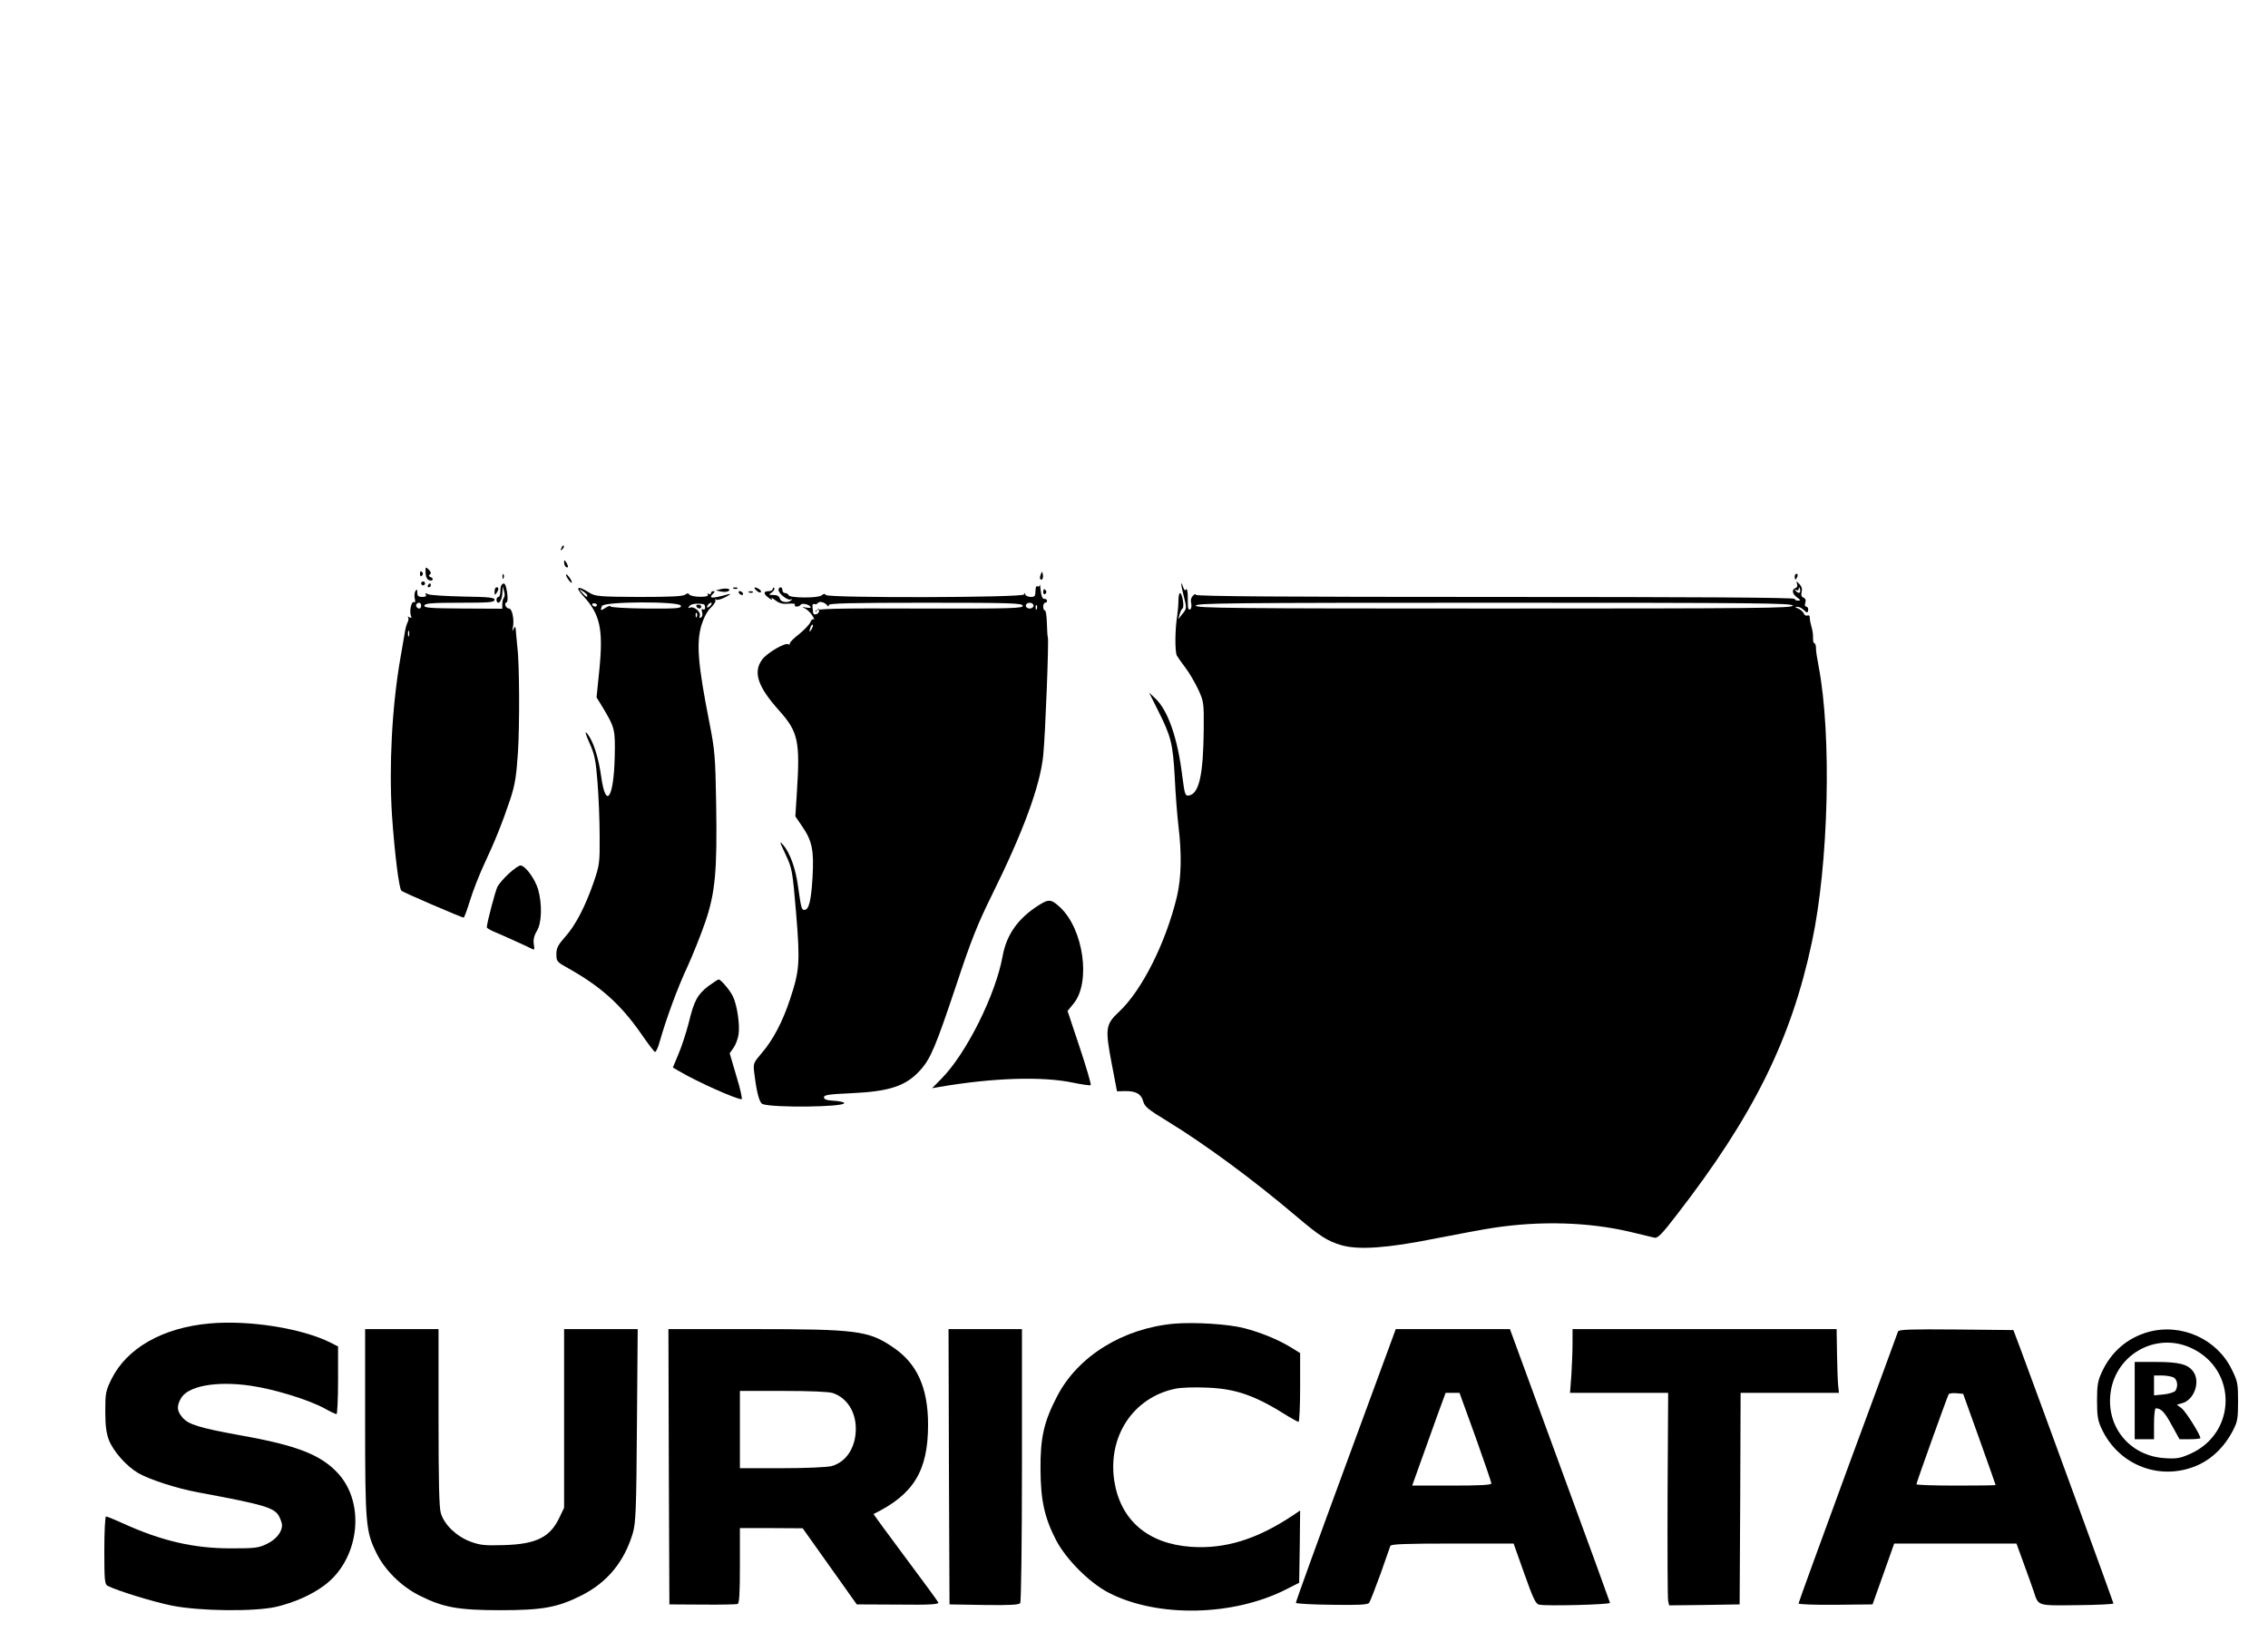
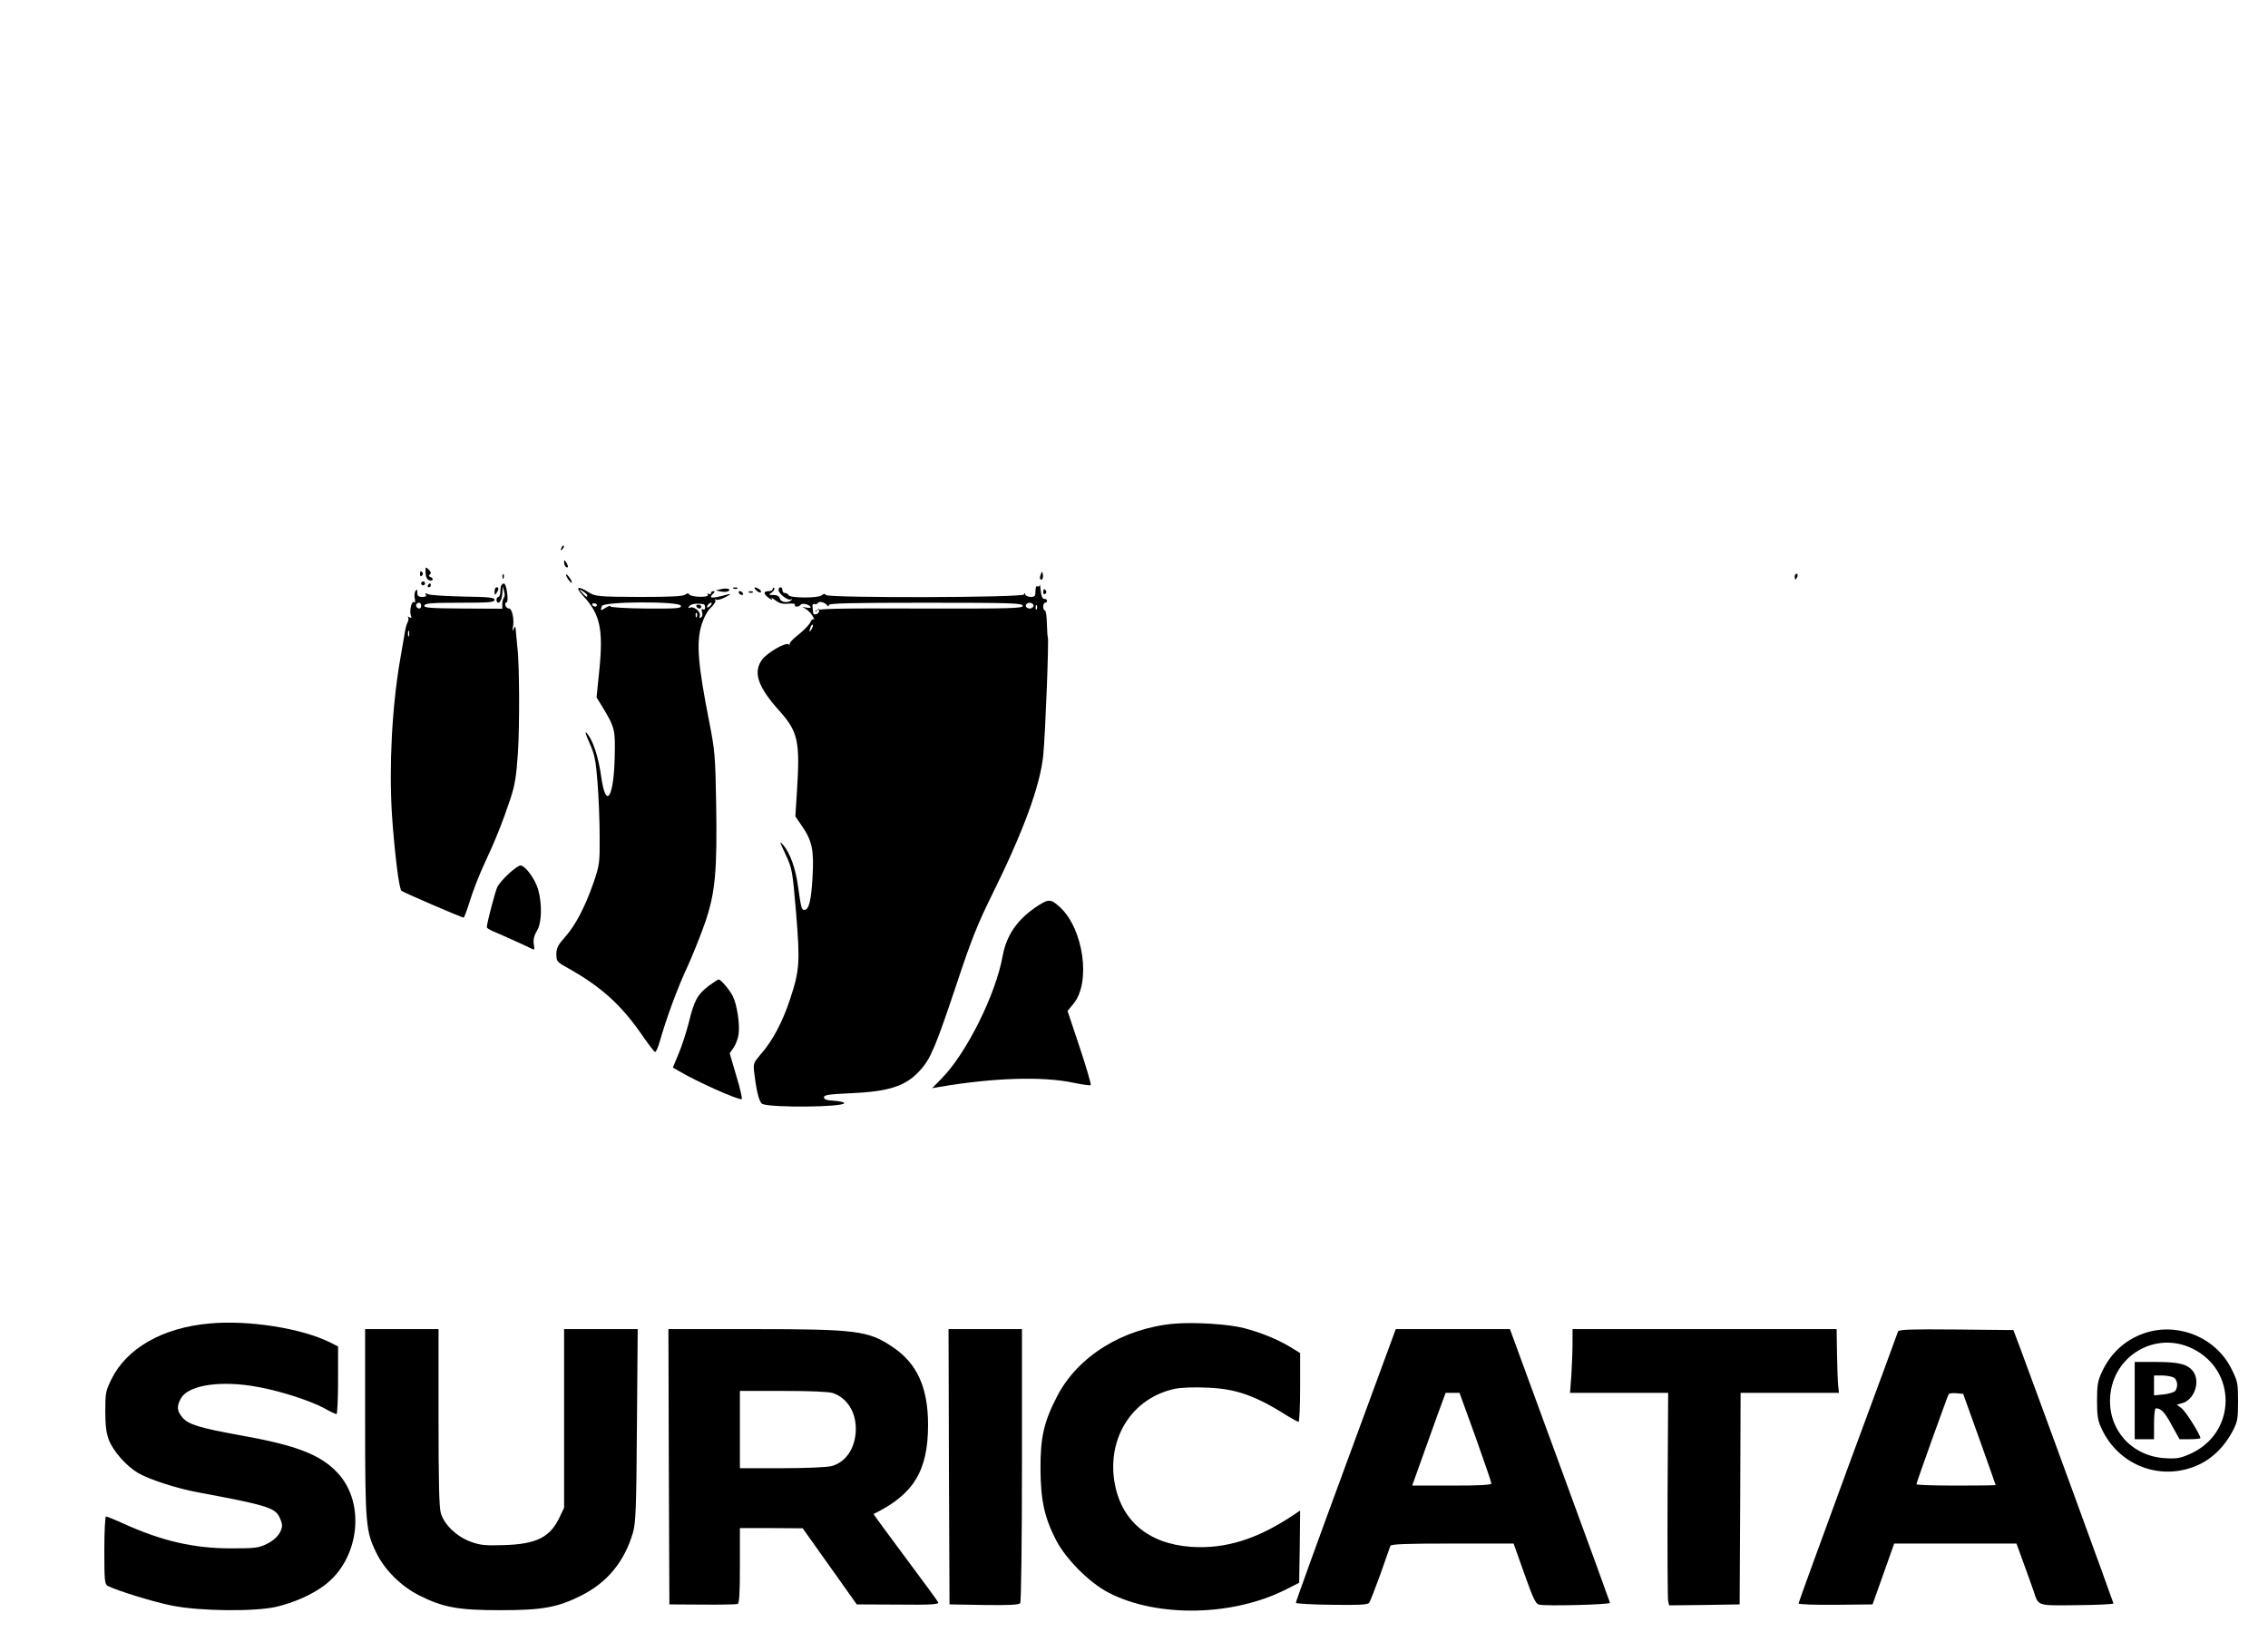
<svg xmlns="http://www.w3.org/2000/svg" version="1.0" width="1174pt" height="855pt" viewBox="0 0 1174 855" preserveAspectRatio="xMidYMid meet">
  <g transform="translate(0,855) scale(0.1,-0.1)" fill="#000000" stroke="none">
    <path d="M2906 5713 c-6 -14 -5 -15 5 -6 7 7 10 15 7 18 -3 3 -9 -2 -12 -12z" />
    <path d="M2920 5638 c0 -9 5 -20 10 -23 13 -8 13 5 0 25 -8 13 -10 13 -10 -2z" />
    <path d="M2203 5585 c1 -23 8 -35 20 -39 19 -5 24 10 5 17 -9 4 -10 8 -2 14 7 5 4 14 -7 25 -16 15 -17 15 -16 -17z" />
    <path d="M2174 5580 c0 -13 4 -16 10 -10 7 7 7 13 0 20 -6 6 -10 3 -10 -10z" />
    <path d="M5387 5576 c-4 -10 -5 -21 -2 -24 9 -9 17 6 13 25 -3 17 -4 17 -11 -1z" />
    <path d="M2601 5564 c0 -11 3 -14 6 -6 3 7 2 16 -1 19 -3 4 -6 -2 -5 -13z" />
    <path d="M2930 5574 c0 -5 7 -18 15 -28 8 -11 15 -16 15 -10 0 5 -7 18 -15 28 -8 11 -15 16 -15 10z" />
    <path d="M9290 5565 c0 -8 2 -15 4 -15 2 0 6 7 10 15 3 8 1 15 -4 15 -6 0 -10 -7 -10 -15z" />
    <path d="M2180 5530 c0 -5 5 -10 10 -10 6 0 10 5 10 10 0 6 -4 10 -10 10 -5 0 -10 -4 -10 -10z" />
-     <path d="M9302 5528 c4 -10 1 -19 -8 -22 -21 -8 -17 -31 9 -49 18 -13 19 -16 5 -16 -10 -1 -18 4 -18 9 0 7 -523 10 -1550 10 -1096 0 -1550 3 -1550 11 0 6 -7 4 -15 -5 -10 -10 -13 -24 -9 -39 3 -14 1 -28 -5 -31 -7 -4 -11 2 -12 16 0 13 -1 40 -1 61 -1 21 -5 32 -9 26 -4 -8 -9 -4 -14 10 -14 44 -13 15 1 -39 18 -69 18 -70 -7 -100 l-20 -25 7 25 c4 14 10 27 15 30 11 7 -1 80 -13 80 -4 0 -8 -17 -8 -37 0 -21 -3 -56 -6 -78 -12 -68 -13 -189 -2 -209 6 -10 26 -39 46 -65 19 -25 48 -75 65 -111 28 -61 29 -70 28 -201 -2 -241 -24 -339 -78 -347 -18 -3 -21 7 -33 100 -24 197 -74 341 -140 403 l-32 30 45 -90 c69 -137 78 -172 88 -350 4 -88 13 -200 19 -250 18 -148 15 -269 -8 -367 -58 -240 -181 -484 -299 -595 -71 -66 -73 -87 -38 -271 l27 -141 42 1 c56 1 84 -15 94 -54 7 -26 26 -42 122 -100 199 -122 444 -302 675 -498 117 -99 157 -125 230 -146 89 -25 236 -15 485 35 113 22 250 48 305 56 241 36 487 29 701 -21 60 -14 118 -28 129 -31 16 -3 39 20 114 118 396 511 593 908 700 1412 87 405 103 1072 35 1427 -8 41 -15 85 -14 98 0 12 -4 22 -8 22 -4 0 -8 12 -7 28 1 15 -3 41 -8 57 -5 17 -9 38 -9 47 1 10 -5 15 -12 12 -8 -3 -16 2 -19 11 -4 8 -17 20 -29 25 -16 6 -18 9 -6 9 9 1 23 -6 32 -14 8 -8 17 -15 20 -15 3 0 6 7 6 15 0 8 -5 15 -11 15 -6 0 -8 9 -4 20 4 13 1 22 -9 26 -11 4 -14 14 -10 30 4 15 0 29 -12 41 -16 16 -17 16 -12 1z m14 -45 c-4 -4 -12 -1 -19 7 -9 10 -9 11 1 6 7 -4 12 -2 13 6 0 11 2 11 6 0 3 -7 2 -16 -1 -19z m-36 -68 c0 -13 -178 -15 -1545 -15 -1367 0 -1545 2 -1545 15 0 13 178 15 1545 15 1367 0 1545 -2 1545 -15z" />
    <path d="M2215 5520 c-3 -5 -1 -10 4 -10 6 0 11 5 11 10 0 6 -2 10 -4 10 -3 0 -8 -4 -11 -10z" />
    <path d="M2597 5523 c-4 -3 -7 -19 -7 -35 0 -15 -4 -28 -10 -28 -5 0 -10 -7 -10 -15 0 -8 4 -15 9 -15 11 0 21 25 22 58 l1 27 7 -25 c5 -14 4 -29 -1 -34 -4 -6 -8 -20 -8 -33 l0 -24 -204 1 c-173 1 -204 4 -199 16 4 11 38 14 184 14 150 0 179 2 179 15 0 12 -28 15 -162 17 -90 2 -172 7 -182 12 -14 7 -17 6 -12 -2 5 -8 -1 -12 -18 -12 -20 0 -26 5 -26 23 0 17 -2 19 -10 7 -5 -8 -6 -26 -3 -39 4 -15 2 -22 -4 -18 -13 8 -25 -46 -16 -70 5 -12 3 -14 -8 -8 -8 4 -11 5 -7 0 4 -4 3 -15 -1 -24 -5 -9 -11 -29 -14 -46 -3 -16 -14 -82 -25 -145 -43 -248 -59 -555 -43 -810 13 -188 36 -380 49 -391 8 -8 312 -139 322 -139 3 0 18 40 33 89 15 49 48 133 73 187 57 121 97 222 136 339 24 73 31 119 39 240 9 138 8 463 -3 545 -2 19 -5 53 -7 75 -2 33 -4 37 -12 20 -8 -16 -8 -15 -4 8 8 39 -4 97 -20 97 -16 0 -28 27 -13 32 6 2 7 21 3 51 -7 45 -14 55 -28 40z m-417 -108 c0 -8 -4 -15 -9 -15 -13 0 -22 16 -14 24 11 11 23 6 23 -9z m-63 -157 c-3 -7 -5 -2 -5 12 0 14 2 19 5 13 2 -7 2 -19 0 -25z" />
    <path d="M5382 5522 c-1 -7 -6 -10 -12 -7 -6 4 -10 -7 -10 -24 0 -26 -4 -31 -24 -31 -13 0 -27 6 -29 13 -4 10 -6 10 -6 0 -1 -17 -1016 -19 -1026 -3 -5 8 -12 7 -22 -2 -19 -15 -166 -14 -171 1 -2 6 -10 11 -18 11 -8 0 -14 7 -14 15 0 8 -4 15 -10 15 -5 0 -10 -6 -10 -14 0 -19 49 -57 64 -49 6 3 8 2 4 -2 -16 -18 -56 -14 -61 6 -4 13 -14 19 -33 19 -26 0 -27 1 -8 14 10 8 16 18 11 22 -4 4 -7 2 -7 -4 0 -7 -9 -12 -19 -12 -30 0 -31 -13 -3 -34 14 -11 22 -13 17 -5 -5 7 3 4 18 -8 21 -16 38 -21 68 -18 23 2 37 0 34 -6 -4 -5 1 -9 9 -9 8 0 17 4 20 9 7 11 44 3 52 -11 3 -5 -7 -6 -23 -3 -23 4 -24 4 -7 -4 11 -5 28 -21 38 -36 10 -15 13 -25 8 -21 -6 3 -13 -3 -17 -14 -4 -12 -30 -39 -58 -62 -29 -22 -51 -45 -49 -50 1 -5 -2 -7 -7 -3 -17 10 -108 -43 -135 -78 -49 -65 -25 -140 86 -264 100 -111 110 -160 93 -424 l-8 -125 35 -51 c52 -76 62 -124 54 -264 -7 -121 -19 -169 -42 -169 -15 0 -17 9 -33 121 -12 91 -41 173 -76 214 -22 26 -21 21 11 -47 35 -75 36 -83 55 -305 21 -256 18 -297 -32 -447 -38 -115 -88 -210 -146 -277 -44 -52 -45 -53 -38 -108 12 -98 26 -149 42 -156 54 -20 423 -16 423 5 0 5 -24 10 -52 12 -39 2 -53 7 -53 18 0 12 25 16 140 21 199 9 285 37 359 120 53 58 80 123 187 443 75 227 109 312 182 460 164 331 251 568 267 725 11 106 30 602 24 612 -2 4 -4 36 -5 73 -1 36 -5 66 -10 66 -5 0 -9 9 -9 20 0 11 5 20 10 20 6 0 10 5 10 10 0 6 -6 10 -14 10 -10 0 -16 14 -19 43 -2 23 -4 36 -5 29z m-1100 -106 c5 -7 8 -7 8 2 0 9 107 12 499 12 440 0 500 -2 505 -15 5 -14 -52 -16 -531 -15 -441 2 -538 -1 -541 -12 -2 -9 0 -8 7 2 9 13 11 13 11 -2 0 -17 -29 -26 -31 -10 0 4 -2 17 -3 29 -2 13 2 19 10 16 6 -2 15 0 18 6 7 11 37 3 48 -13z m1068 -1 c0 -8 -9 -15 -20 -15 -11 0 -20 7 -20 15 0 8 9 15 20 15 11 0 20 -7 20 -15z m17 -17 c-3 -8 -6 -5 -6 6 -1 11 2 17 5 13 3 -3 4 -12 1 -19z m-1166 -105 c-12 -20 -14 -14 -5 12 4 9 9 14 11 11 3 -2 0 -13 -6 -23z" />
    <path d="M2560 5488 c0 -19 2 -20 10 -8 13 19 13 30 0 30 -5 0 -10 -10 -10 -22z" />
    <path d="M3019 5465 c87 -94 104 -170 84 -377 l-15 -148 26 -42 c70 -116 71 -122 68 -267 -5 -214 -46 -273 -70 -101 -14 101 -42 186 -72 222 -14 17 -11 3 11 -47 27 -60 33 -89 42 -205 6 -74 11 -200 11 -280 1 -138 -1 -149 -31 -237 -44 -127 -94 -223 -148 -283 -37 -42 -45 -58 -45 -89 0 -38 3 -41 63 -74 167 -94 269 -186 373 -334 35 -51 68 -95 74 -98 5 -3 17 23 26 57 33 115 90 272 142 383 28 61 69 164 92 230 53 154 63 268 57 620 -4 239 -7 273 -35 415 -60 304 -68 412 -41 504 12 39 30 73 49 91 16 15 27 33 23 38 -3 6 -1 7 5 3 6 -4 28 3 49 14 25 13 29 18 13 14 -87 -24 -105 -23 -78 4 9 9 9 12 0 12 -7 0 -12 -5 -12 -11 0 -5 -5 -7 -12 -3 -7 4 -8 3 -4 -5 9 -15 -86 -13 -96 2 -4 7 -11 7 -21 -1 -11 -9 -77 -12 -239 -12 -212 1 -227 3 -259 23 -60 38 -74 29 -30 -18z m21 3 c0 -12 -6 -9 -26 13 -19 22 -19 22 4 8 12 -8 22 -17 22 -21z m50 -50 c0 -4 -4 -8 -9 -8 -6 0 -12 4 -15 8 -3 5 1 9 9 9 8 0 15 -4 15 -9z m434 -3 c5 -14 -15 -16 -179 -15 -108 1 -185 6 -185 11 0 5 -11 2 -25 -7 -26 -17 -29 -16 -19 9 9 24 399 25 408 2z m119 7 c4 -1 7 -9 7 -18 0 -8 -5 -12 -11 -8 -7 4 -9 0 -5 -14 4 -12 2 -23 -5 -28 -8 -5 -10 -2 -7 8 8 19 -29 51 -49 43 -13 -4 -13 -3 -4 8 9 12 41 15 74 9z m35 -6 c-7 -8 -15 -12 -17 -11 -5 6 10 25 20 25 5 0 4 -6 -3 -14z m-71 -58 c-3 -8 -6 -5 -6 6 -1 11 2 17 5 13 3 -3 4 -12 1 -19z" />
    <path d="M3605 5410 c3 -5 10 -10 16 -10 5 0 9 5 9 10 0 6 -7 10 -16 10 -8 0 -12 -4 -9 -10z" />
    <path d="M3730 5500 l-25 -6 27 -6 c15 -3 32 -2 38 2 18 11 -10 18 -40 10z" />
    <path d="M3798 5503 c7 -3 16 -2 19 1 4 3 -2 6 -13 5 -11 0 -14 -3 -6 -6z" />
    <path d="M3915 5494 c9 -9 19 -13 23 -10 3 4 0 11 -8 16 -24 15 -33 11 -15 -6z" />
    <path d="M5400 5484 c0 -8 5 -12 10 -9 6 4 8 11 5 16 -9 14 -15 11 -15 -7z" />
    <path d="M3825 5480 c3 -5 11 -10 16 -10 6 0 7 5 4 10 -3 6 -11 10 -16 10 -6 0 -7 -4 -4 -10z" />
    <path d="M3878 5483 c7 -3 16 -2 19 1 4 3 -2 6 -13 5 -11 0 -14 -3 -6 -6z" />
    <path d="M2634 4028 c-25 -23 -52 -54 -59 -68 -11 -22 -55 -188 -55 -210 0 -4 15 -13 33 -21 37 -15 174 -77 199 -90 15 -8 16 -5 11 24 -3 23 1 43 16 68 26 42 28 140 6 217 -17 55 -67 122 -91 122 -8 0 -35 -19 -60 -42z" />
    <path d="M5375 3863 c-105 -67 -165 -151 -185 -262 -36 -200 -188 -505 -317 -635 l-48 -49 40 7 c275 47 530 55 688 22 48 -10 90 -16 93 -13 3 3 -22 91 -57 195 l-63 189 32 39 c89 110 51 382 -69 496 -47 44 -60 46 -114 11z" />
    <path d="M3666 3445 c-56 -44 -73 -74 -101 -190 -13 -50 -36 -122 -53 -161 l-29 -70 31 -18 c95 -56 296 -146 325 -146 5 0 -7 54 -27 119 l-35 119 20 28 c11 16 23 47 26 69 8 50 -8 156 -30 199 -16 32 -62 86 -73 86 -4 0 -28 -16 -54 -35z" />
    <path d="M1083 1699 c-242 -22 -427 -128 -506 -288 -30 -61 -32 -73 -32 -166 0 -75 5 -113 19 -150 23 -58 90 -134 151 -170 59 -34 201 -80 310 -100 344 -64 396 -79 420 -125 8 -16 15 -36 15 -45 0 -35 -31 -74 -77 -96 -44 -22 -61 -24 -188 -24 -194 0 -361 39 -562 131 -42 19 -79 34 -84 34 -5 0 -9 -79 -9 -175 0 -156 2 -175 17 -184 49 -25 236 -83 336 -103 145 -28 421 -31 535 -6 93 22 183 61 249 110 182 133 218 423 73 581 -88 96 -212 145 -505 197 -214 39 -270 56 -301 93 -28 33 -30 56 -9 96 34 66 182 94 362 68 123 -18 296 -71 382 -117 30 -17 58 -30 63 -30 4 0 8 79 8 175 l0 175 -37 19 c-148 75 -425 119 -630 100z" />
    <path d="M6077 1698 c-264 -24 -497 -168 -604 -374 -69 -132 -88 -214 -87 -379 1 -163 21 -252 81 -368 51 -98 172 -220 271 -271 252 -131 647 -123 922 18 l65 33 3 187 2 187 -37 -25 c-188 -125 -352 -175 -528 -163 -224 16 -365 138 -397 341 -35 230 97 431 314 477 31 7 100 9 168 6 151 -6 250 -42 419 -149 25 -15 49 -28 53 -28 4 0 8 80 8 178 l0 178 -52 32 c-65 39 -153 75 -238 97 -80 21 -258 32 -363 23z" />
    <path d="M1890 1188 c0 -527 4 -565 57 -674 43 -90 130 -176 224 -223 123 -62 202 -76 419 -76 217 0 296 14 419 76 134 67 223 175 267 324 15 53 18 120 21 558 l4 497 -190 0 -191 0 0 -462 0 -463 -24 -50 c-48 -102 -119 -138 -286 -143 -100 -3 -123 -1 -175 18 -72 27 -135 87 -153 147 -9 29 -12 166 -12 497 l0 456 -190 0 -190 0 0 -482z" />
    <path d="M3462 958 l3 -713 170 -1 c94 -1 176 1 183 3 9 4 12 53 12 199 l0 194 163 0 162 -1 140 -197 140 -197 213 -1 c167 -2 212 1 209 11 -3 7 -80 112 -172 235 -91 122 -165 223 -163 223 207 101 282 223 282 462 0 192 -57 318 -183 402 -125 85 -188 93 -724 93 l-437 0 2 -712z m849 381 c73 -25 119 -96 119 -185 0 -96 -49 -172 -125 -193 -24 -6 -130 -11 -257 -11 l-218 0 0 200 0 200 224 0 c139 0 236 -4 257 -11z" />
    <path d="M4912 958 l3 -713 179 -3 c137 -2 181 1 187 10 5 7 9 329 9 716 l0 702 -190 0 -190 0 2 -712z" />
    <path d="M6966 966 c-143 -388 -259 -708 -258 -713 1 -4 85 -9 186 -10 137 -2 186 0 193 10 5 6 31 73 58 147 26 74 50 141 52 148 4 9 78 12 322 12 l316 0 55 -155 c45 -127 59 -157 76 -161 34 -9 369 0 368 9 -1 4 -117 325 -260 713 l-258 704 -295 0 -296 0 -259 -704z m672 145 c45 -126 82 -234 82 -240 0 -8 -63 -11 -205 -11 l-205 0 44 123 c24 67 63 175 86 240 l43 117 36 0 36 0 83 -229z" />
    <path d="M8140 1597 c0 -41 -3 -115 -6 -165 l-7 -92 254 0 254 0 -3 -527 c-1 -291 0 -538 3 -551 l5 -22 183 2 182 3 3 548 2 547 255 0 254 0 -4 38 c-2 20 -5 94 -6 165 l-2 127 -683 0 -684 0 0 -73z" />
    <path d="M9825 1658 c-2 -7 -119 -325 -260 -706 -140 -382 -255 -697 -255 -702 0 -5 86 -8 192 -7 l191 2 56 157 56 158 316 0 317 0 36 -99 c20 -55 44 -121 53 -148 26 -78 15 -74 225 -72 103 1 188 5 188 9 0 5 -359 988 -484 1325 l-34 90 -296 3 c-232 2 -297 0 -301 -10z m421 -557 c46 -129 84 -236 84 -238 0 -2 -92 -3 -205 -3 -113 0 -205 3 -205 7 0 8 160 454 167 466 3 4 21 7 40 5 l35 -3 84 -234z" />
    <path d="M11120 1655 c-107 -30 -191 -102 -239 -205 -22 -47 -26 -69 -26 -150 0 -78 4 -104 23 -144 90 -196 314 -278 508 -186 70 34 130 94 171 172 25 48 28 63 28 153 0 93 -2 105 -33 167 -77 158 -262 240 -432 193z m225 -84 c237 -112 233 -438 -6 -546 -54 -24 -71 -27 -134 -23 -172 11 -294 149 -282 318 14 211 232 341 422 251z" />
    <path d="M11050 1300 l0 -200 50 0 50 0 0 80 c0 44 4 80 9 80 27 0 46 -19 82 -86 l41 -74 54 0 c30 0 54 3 54 6 0 17 -75 137 -97 154 l-25 19 26 7 c63 16 97 109 60 163 -28 39 -73 51 -194 51 l-110 0 0 -200z m201 120 c20 -11 25 -45 10 -69 -5 -7 -32 -16 -60 -19 l-51 -5 0 52 0 51 41 0 c22 0 49 -5 60 -10z" />
  </g>
</svg>